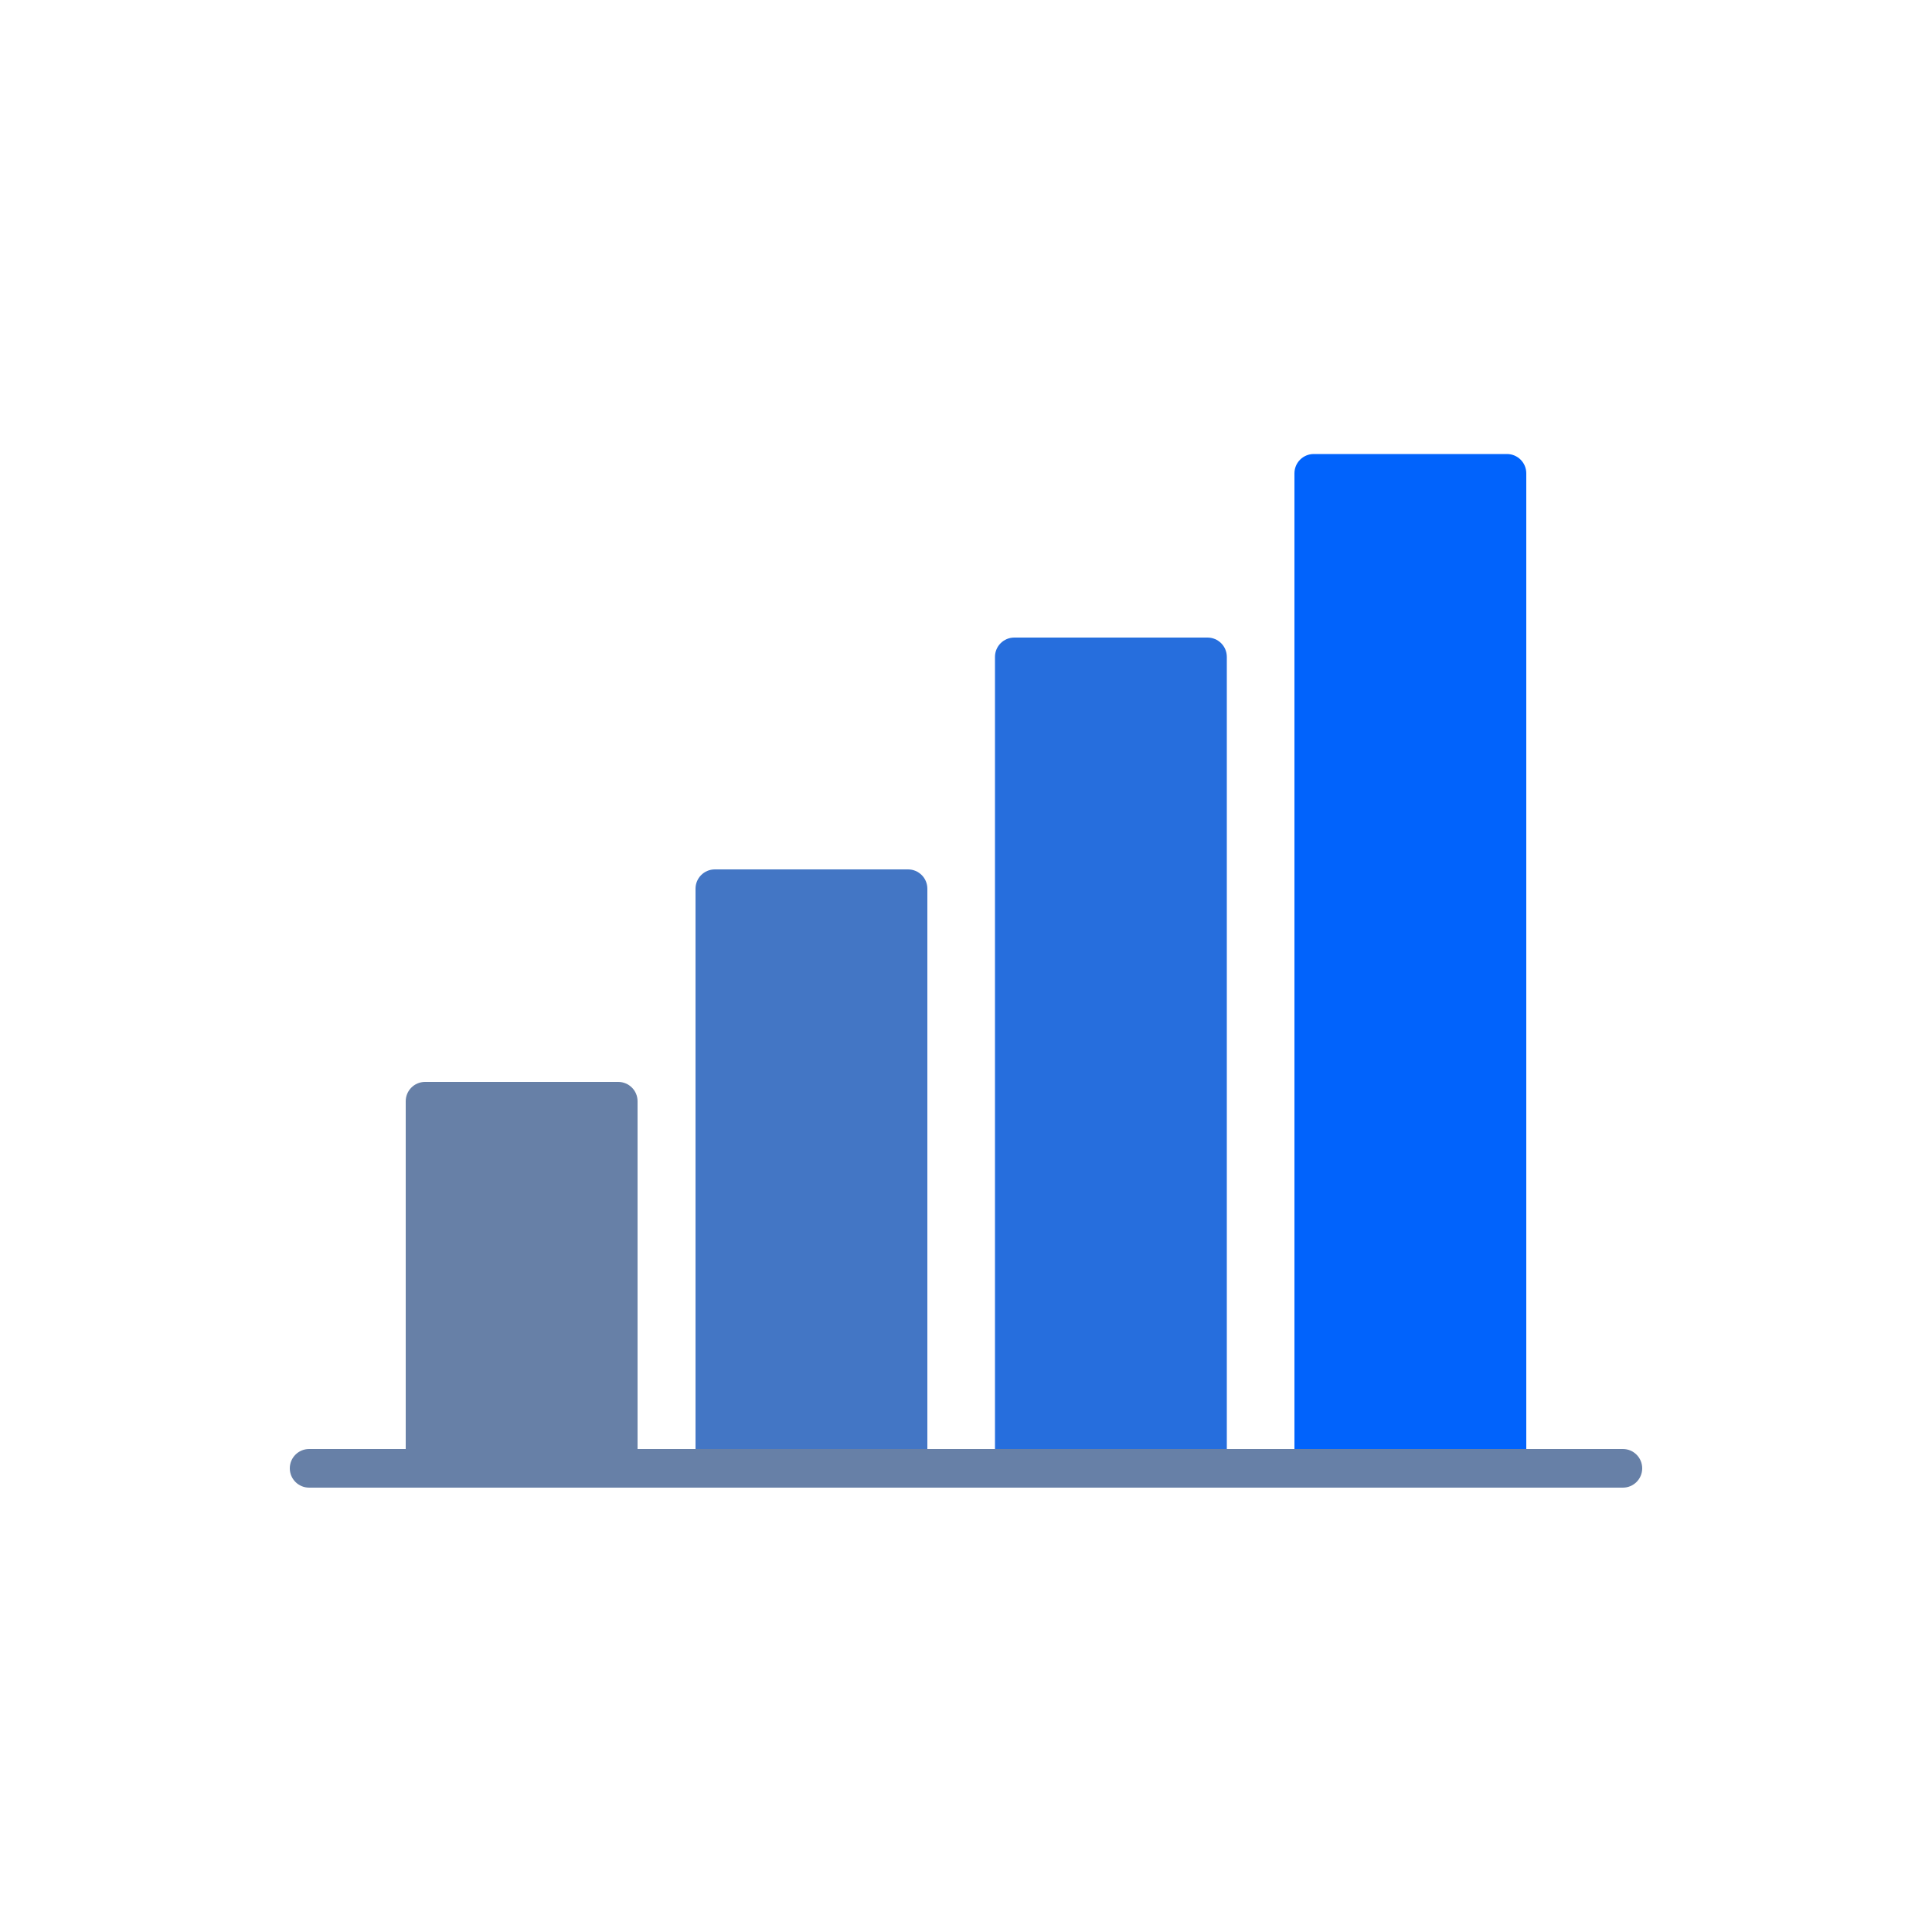
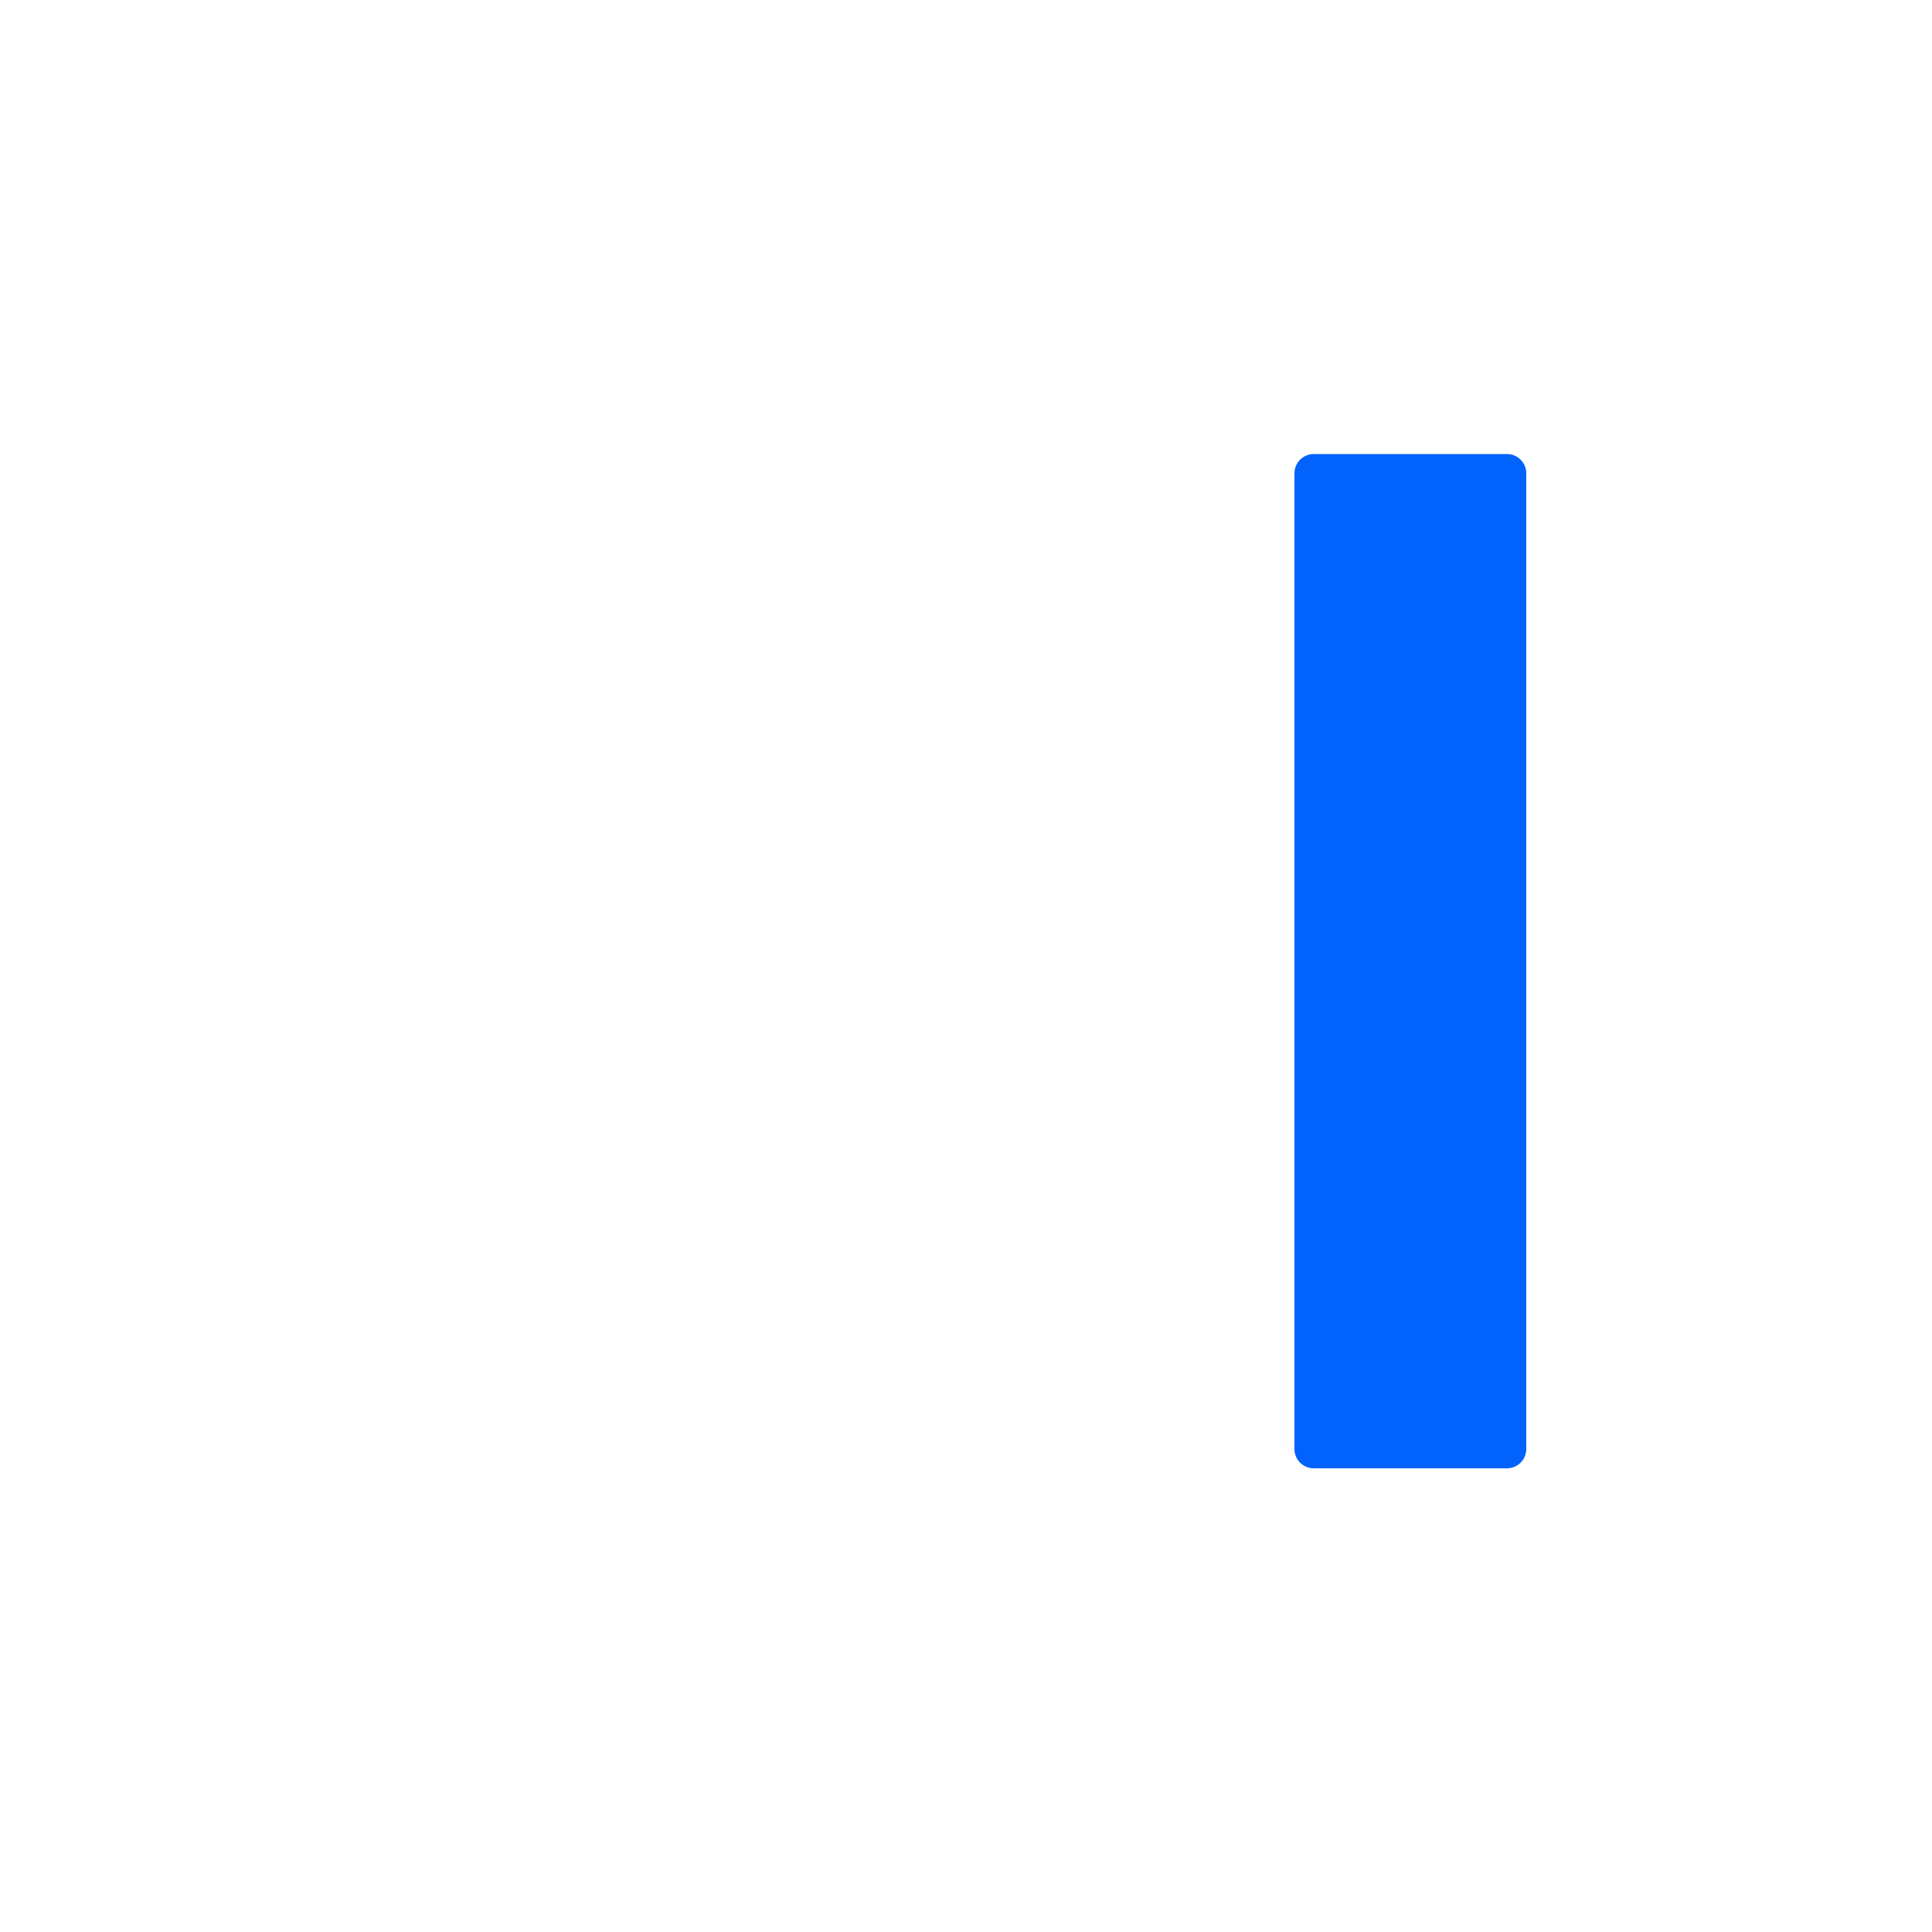
<svg xmlns="http://www.w3.org/2000/svg" width="200" height="200" viewBox="0 0 200 200" fill="none">
-   <path d="M42 114C42 112.895 42.895 112 44 112H64C65.105 112 66 112.895 66 114V150C66 151.105 65.105 152 64 152H44C42.895 152 42 151.105 42 150V114Z" fill="#6780A7" />
-   <path d="M72 92C72 90.895 72.895 90 74 90H94C95.105 90 96 90.895 96 92V150C96 151.105 95.105 152 94 152H74C72.895 152 72 151.105 72 150V92Z" fill="#4376C5" />
-   <path d="M103 68C103 66.895 103.895 66 105 66H125C126.105 66 127 66.895 127 68V150C127 151.105 126.105 152 125 152H105C103.895 152 103 151.105 103 150V68Z" fill="#266EDD" />
  <path d="M134 49C134 47.895 134.895 47 136 47H156C157.105 47 158 47.895 158 49V150C158 151.105 157.105 152 156 152H136C134.895 152 134 151.105 134 150V49Z" fill="#0163FC" />
-   <path d="M30 152C30 150.895 30.895 150 32 150H168C169.105 150 170 150.895 170 152C170 153.105 169.105 154 168 154H32C30.895 154 30 153.105 30 152Z" fill="#6780A7" />
</svg>